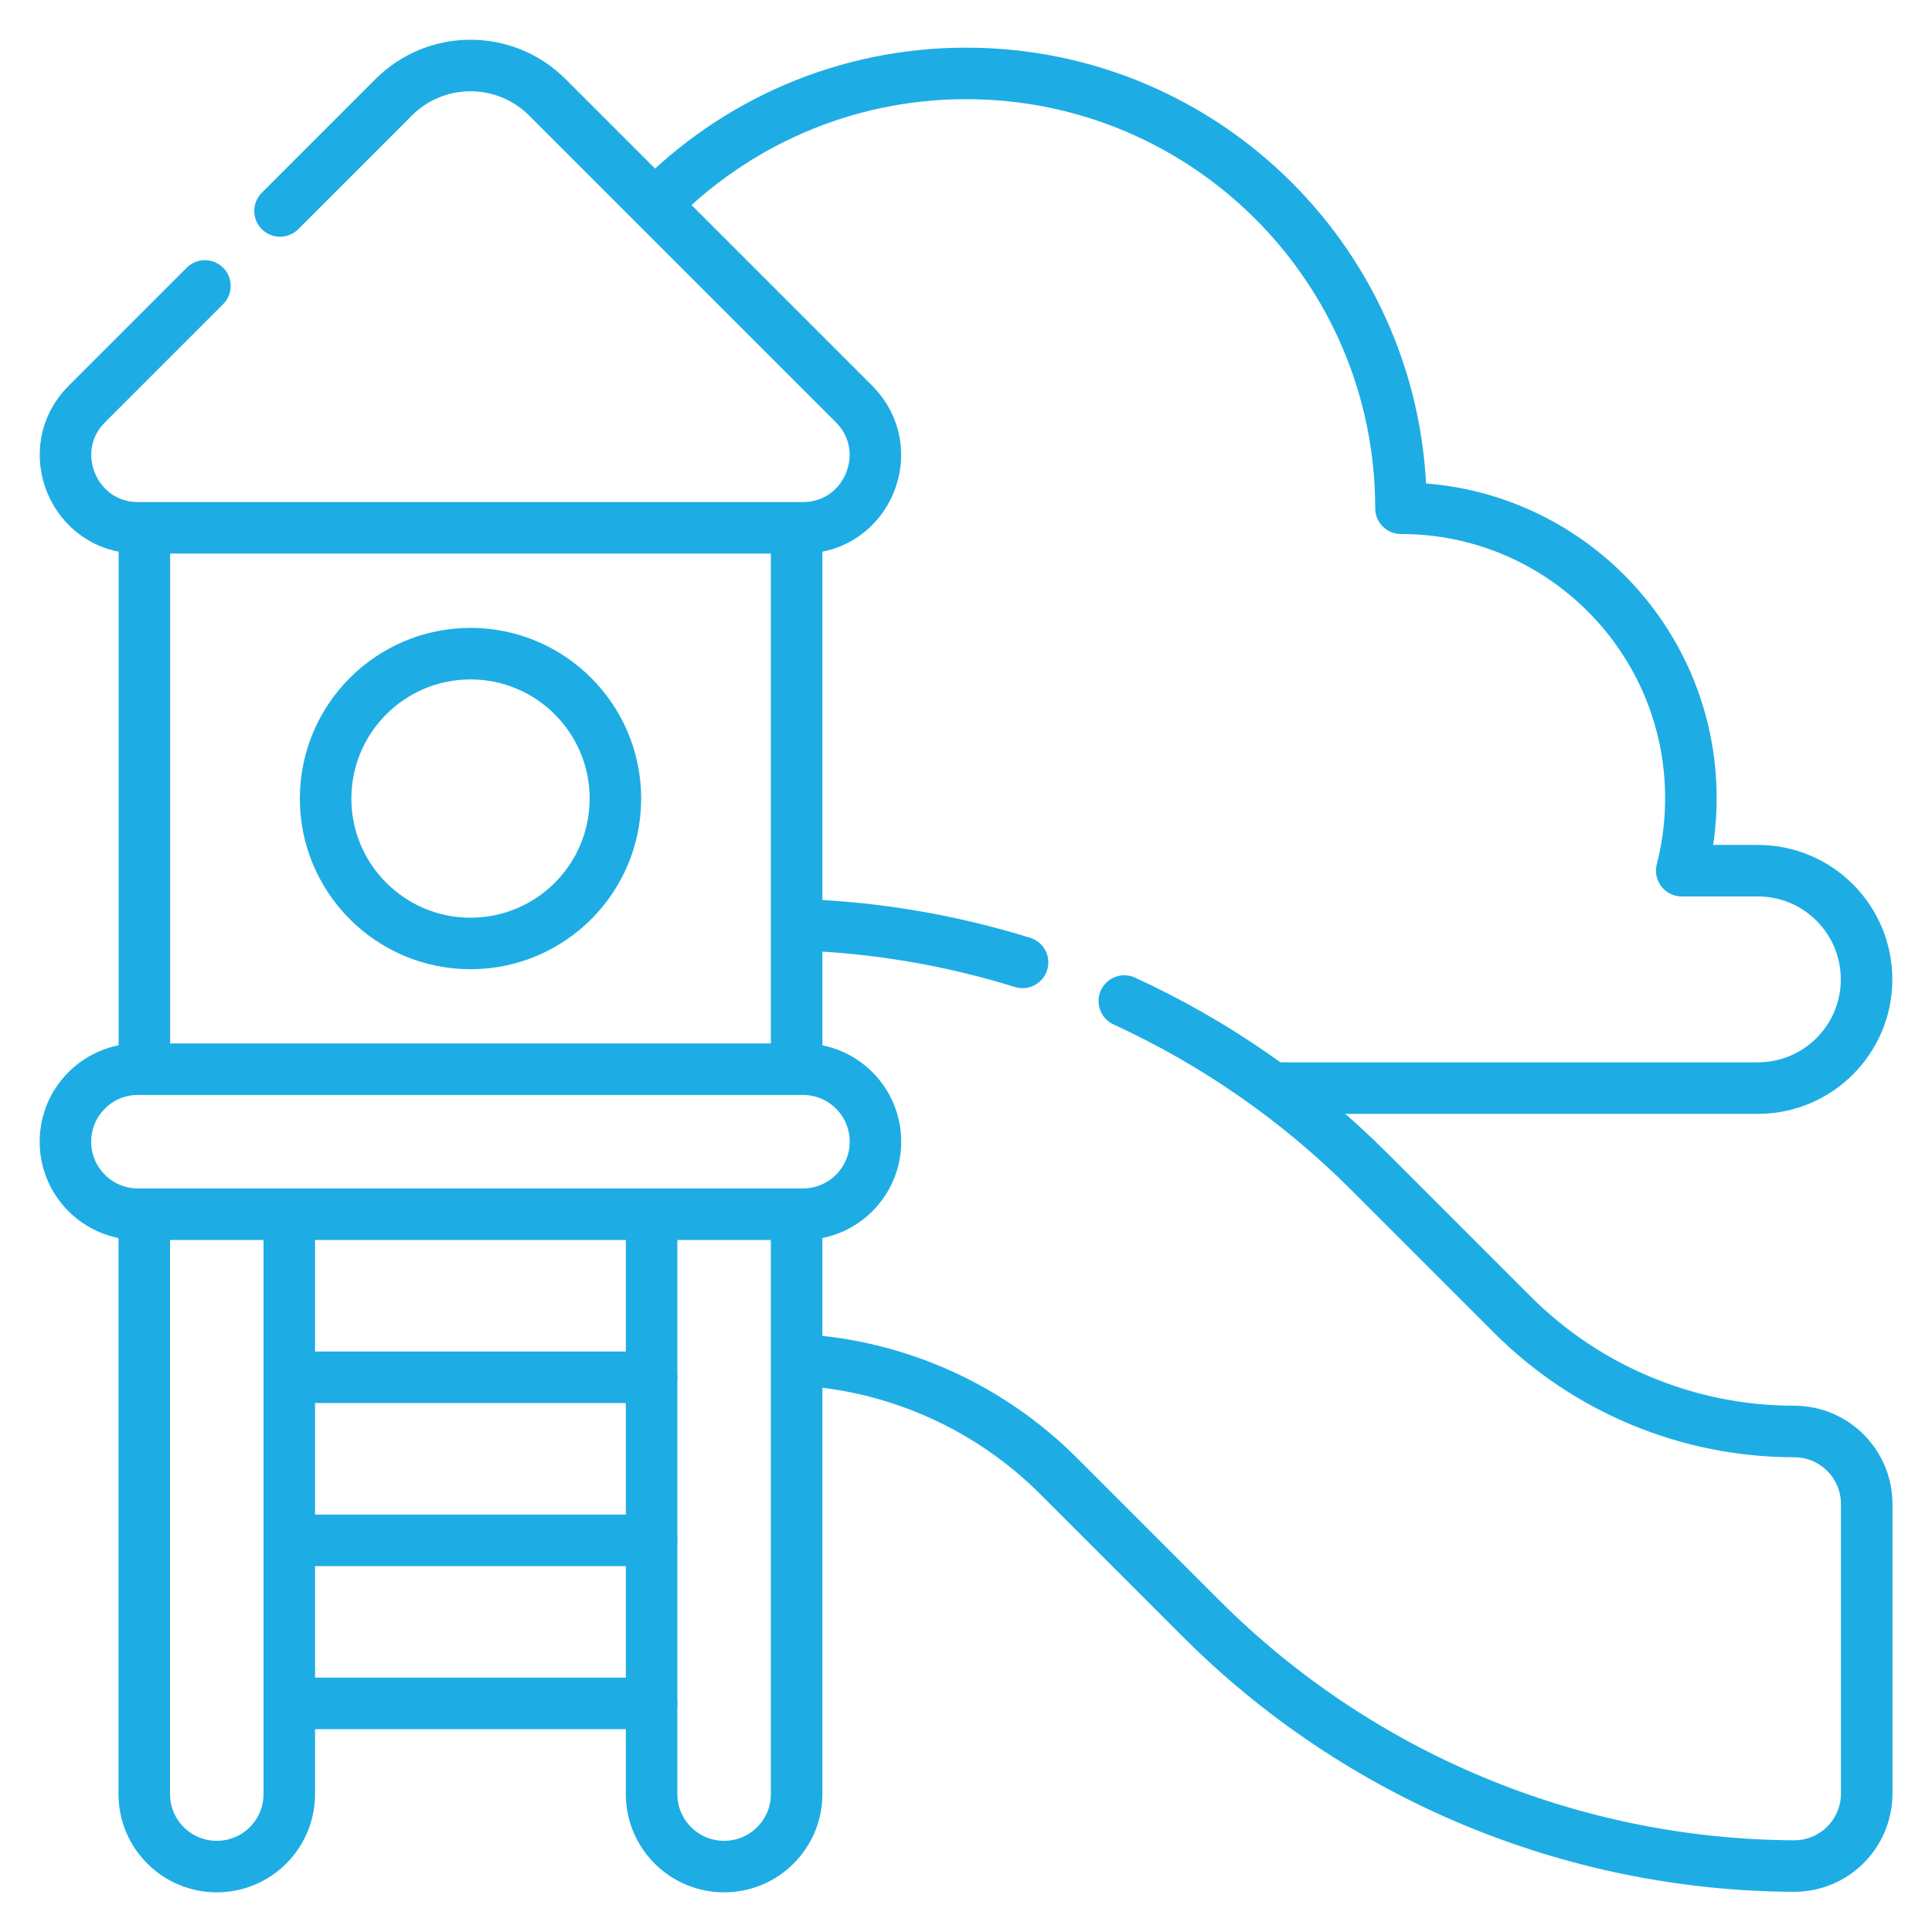
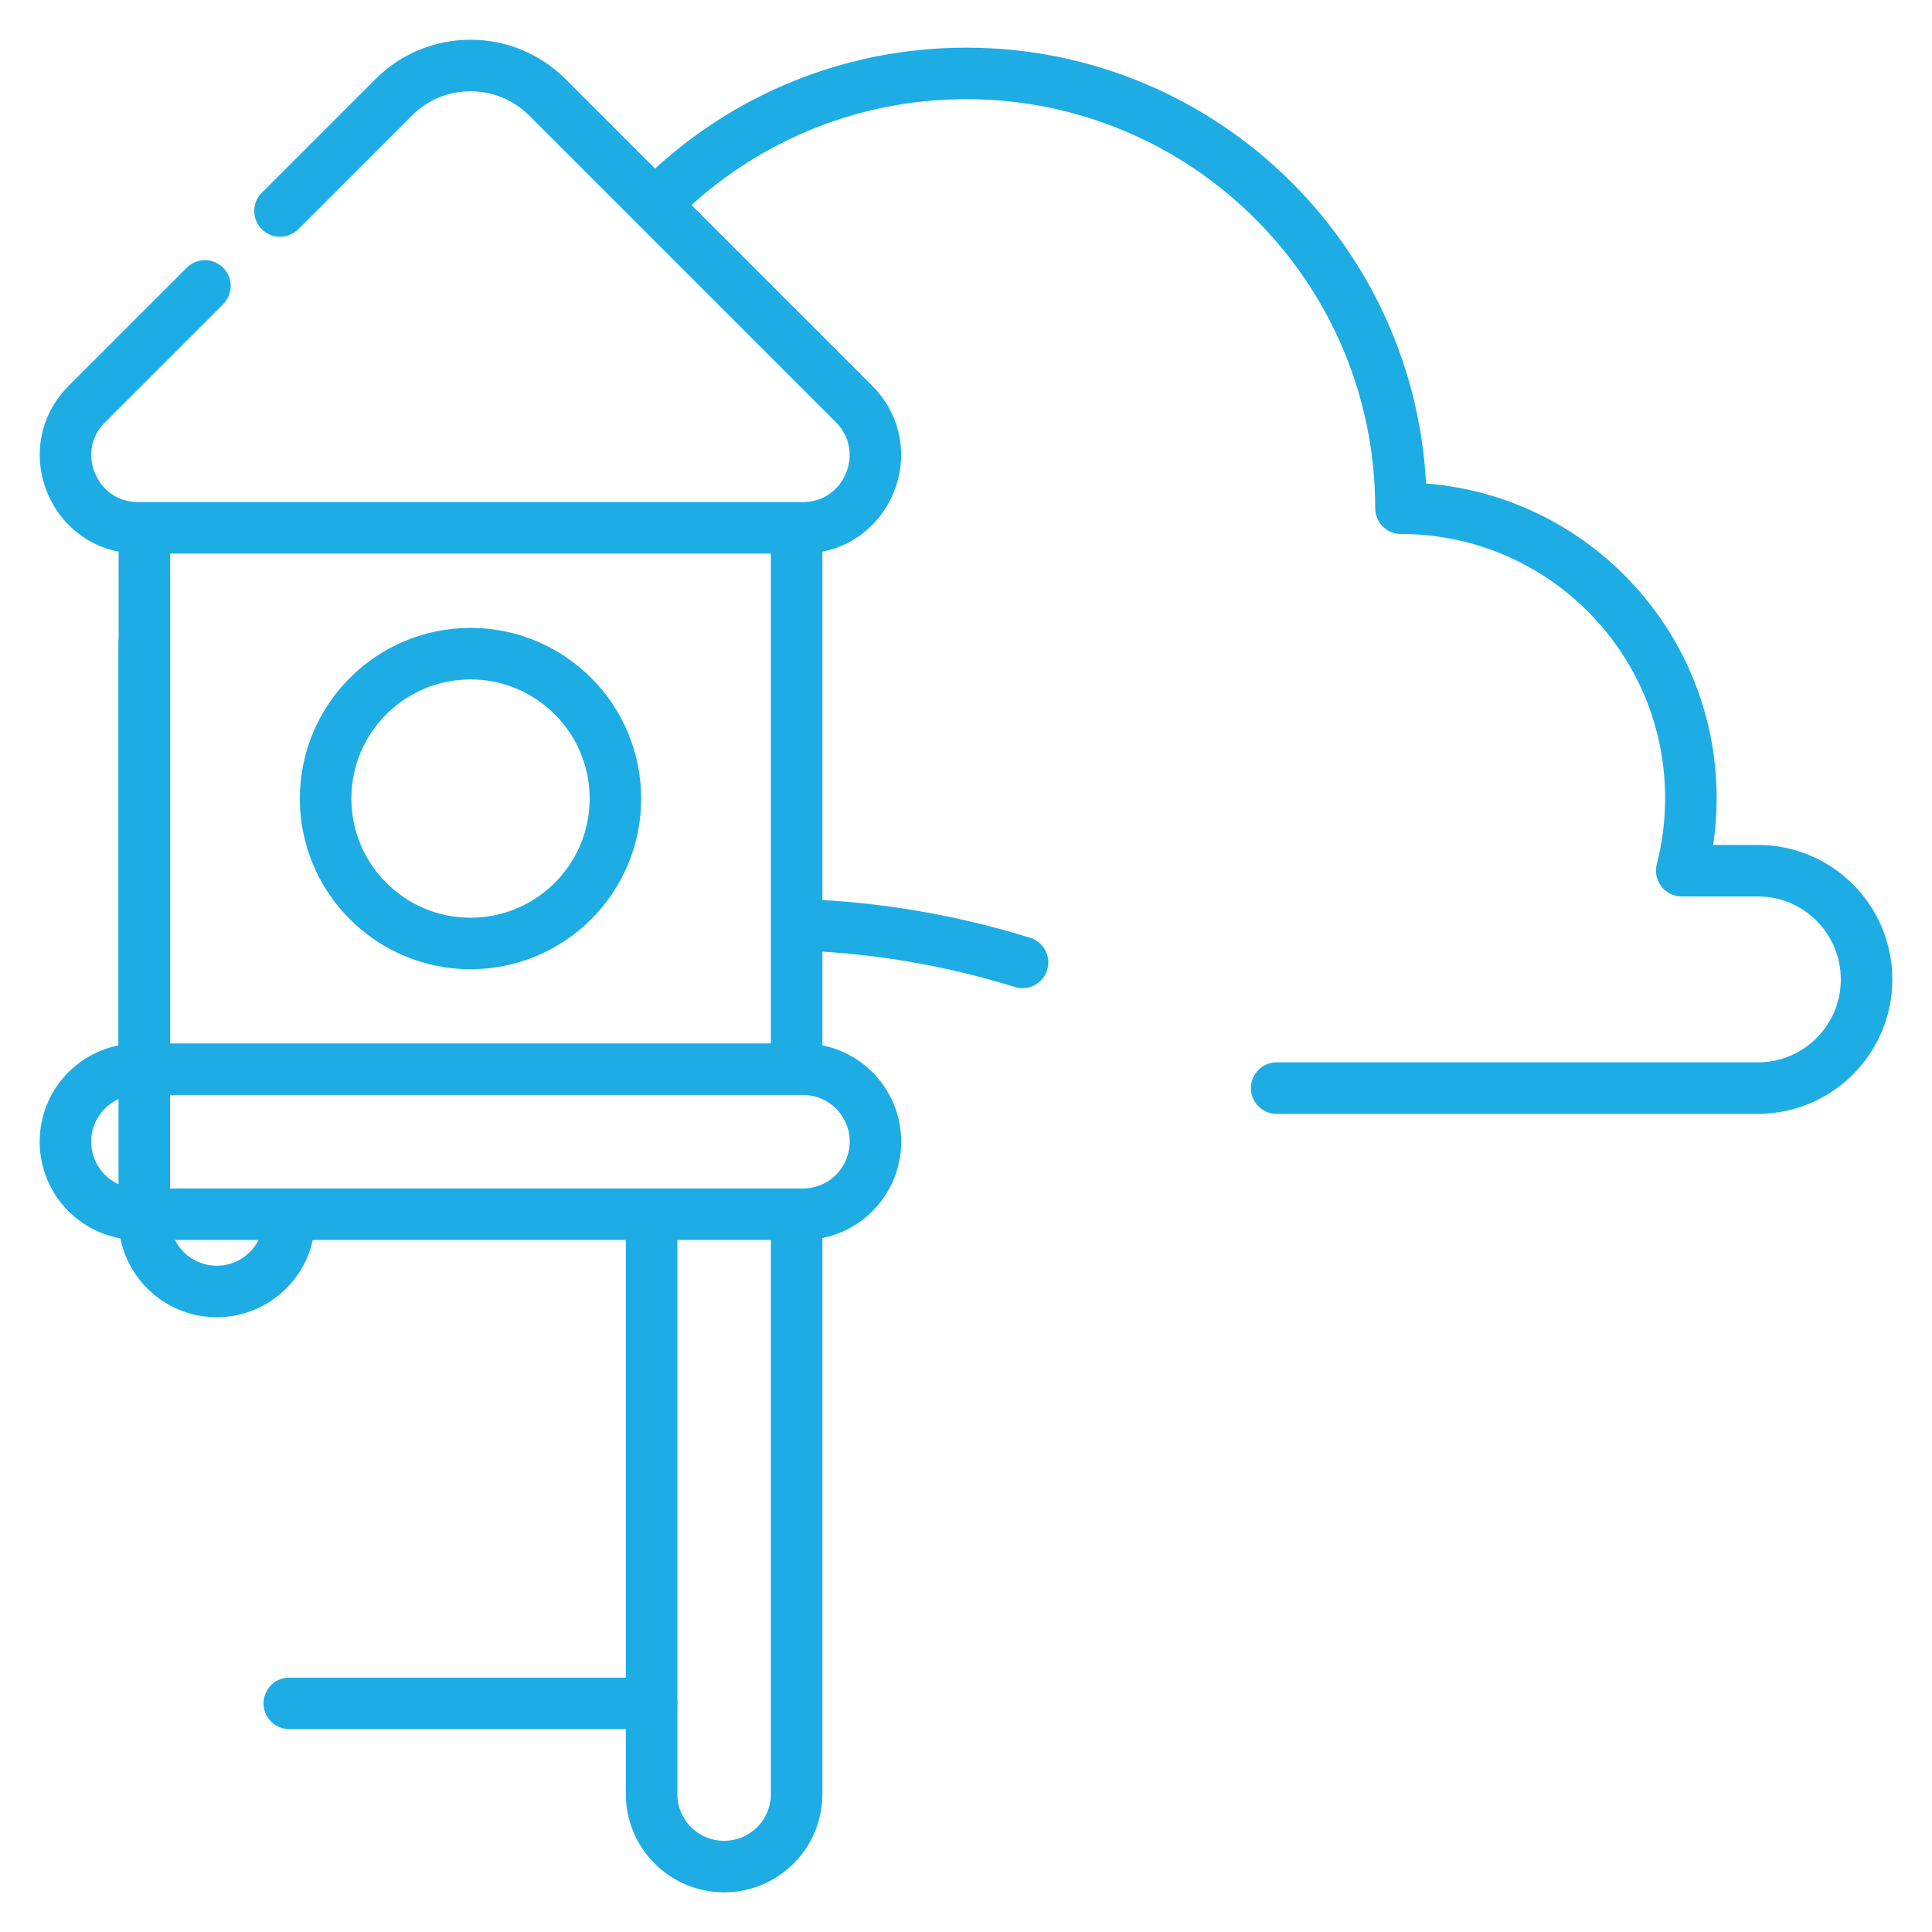
<svg xmlns="http://www.w3.org/2000/svg" id="Layer_1" data-name="Layer 1" viewBox="0 0 150 150">
  <defs>
    <style>
      .cls-1 {
        fill: none;
        stroke: #1dade4;
        stroke-linecap: round;
        stroke-linejoin: round;
        stroke-width: 4px;
      }
    </style>
  </defs>
  <g id="Play_Area" data-name="Play Area">
    <g id="g4547">
-       <path id="path4549" class="cls-1" d="m50.59,106.93h-28.13" />
-     </g>
+       </g>
    <g id="g4551">
-       <path id="path4553" class="cls-1" d="m50.59,119.59h-28.13" />
-     </g>
+       </g>
    <g id="g4555">
      <path id="path4557" class="cls-1" d="m50.59,132.25h-28.13" />
    </g>
    <g id="g4559">
      <g id="g4561">
        <g id="g4567">
          <path id="path4569" class="cls-1" d="m79.39,74.72c-5.55-1.72-11.34-2.72-17.23-2.92" />
        </g>
        <g id="g4571">
-           <path id="path4573" class="cls-1" d="m62.18,105.58c7.52.46,14.63,3.65,19.99,9l11.1,11.1c12.21,12.21,28.74,19.11,46,19.2,3.12.02,5.66-2.51,5.66-5.63v-22.48c0-3.11-2.52-5.63-5.63-5.63-8.2,0-16.07-3.26-21.87-9.06l-11.13-11.13c-5.56-5.56-12.01-10.01-19.01-13.23" />
-         </g>
+           </g>
        <g id="g4575">
-           <path id="path4577" class="cls-1" d="m22.46,94.64v44.65c0,3.11-2.52,5.63-5.63,5.63s-5.63-2.52-5.63-5.63v-44.7" />
+           <path id="path4577" class="cls-1" d="m22.46,94.64c0,3.11-2.52,5.63-5.63,5.63s-5.63-2.52-5.63-5.63v-44.7" />
        </g>
        <g id="g4579">
          <path id="path4581" class="cls-1" d="m61.85,94.59v44.7c0,3.11-2.52,5.63-5.63,5.63s-5.63-2.52-5.63-5.63v-44.7" />
        </g>
        <g id="g4583">
          <path id="path4585" class="cls-1" d="m15.91,22.2l-9.17,9.17c-3.54,3.54-1.03,9.61,3.98,9.61h51.61c5.01,0,7.52-6.06,3.98-9.61L42.5,7.56c-3.3-3.3-8.64-3.3-11.94,0l-8.82,8.82" />
        </g>
        <g id="g4587">
          <path id="path4589" class="cls-1" d="m62.34,94.27H10.71c-3.11,0-5.63-2.52-5.63-5.63s2.52-5.63,5.63-5.63h51.63c3.11,0,5.63,2.52,5.63,5.63s-2.52,5.63-5.63,5.63Z" />
        </g>
        <g id="g4591">
          <path id="path4593" class="cls-1" d="m47.78,62c0,6.22-5.04,11.25-11.25,11.25s-11.25-5.04-11.25-11.25,5.04-11.25,11.25-11.25,11.25,5.04,11.25,11.25Z" />
        </g>
        <g id="g4595">
          <path id="path4597" class="cls-1" d="m11.21,41.18v41.64" />
        </g>
        <g id="g4599">
          <path id="path4601" class="cls-1" d="m61.85,41.18v41.64" />
        </g>
        <g id="g4603">
          <path id="path4605" class="cls-1" d="m99.12,84.48h37.36c4.66,0,8.44-3.78,8.44-8.44s-3.78-8.44-8.44-8.44h-5.91c.46-1.8.71-3.68.71-5.63,0-12.43-10.08-22.51-22.51-22.51,0-18.65-15.12-33.76-33.76-33.76-9.45,0-18,3.89-24.13,10.15" />
        </g>
      </g>
    </g>
  </g>
</svg>